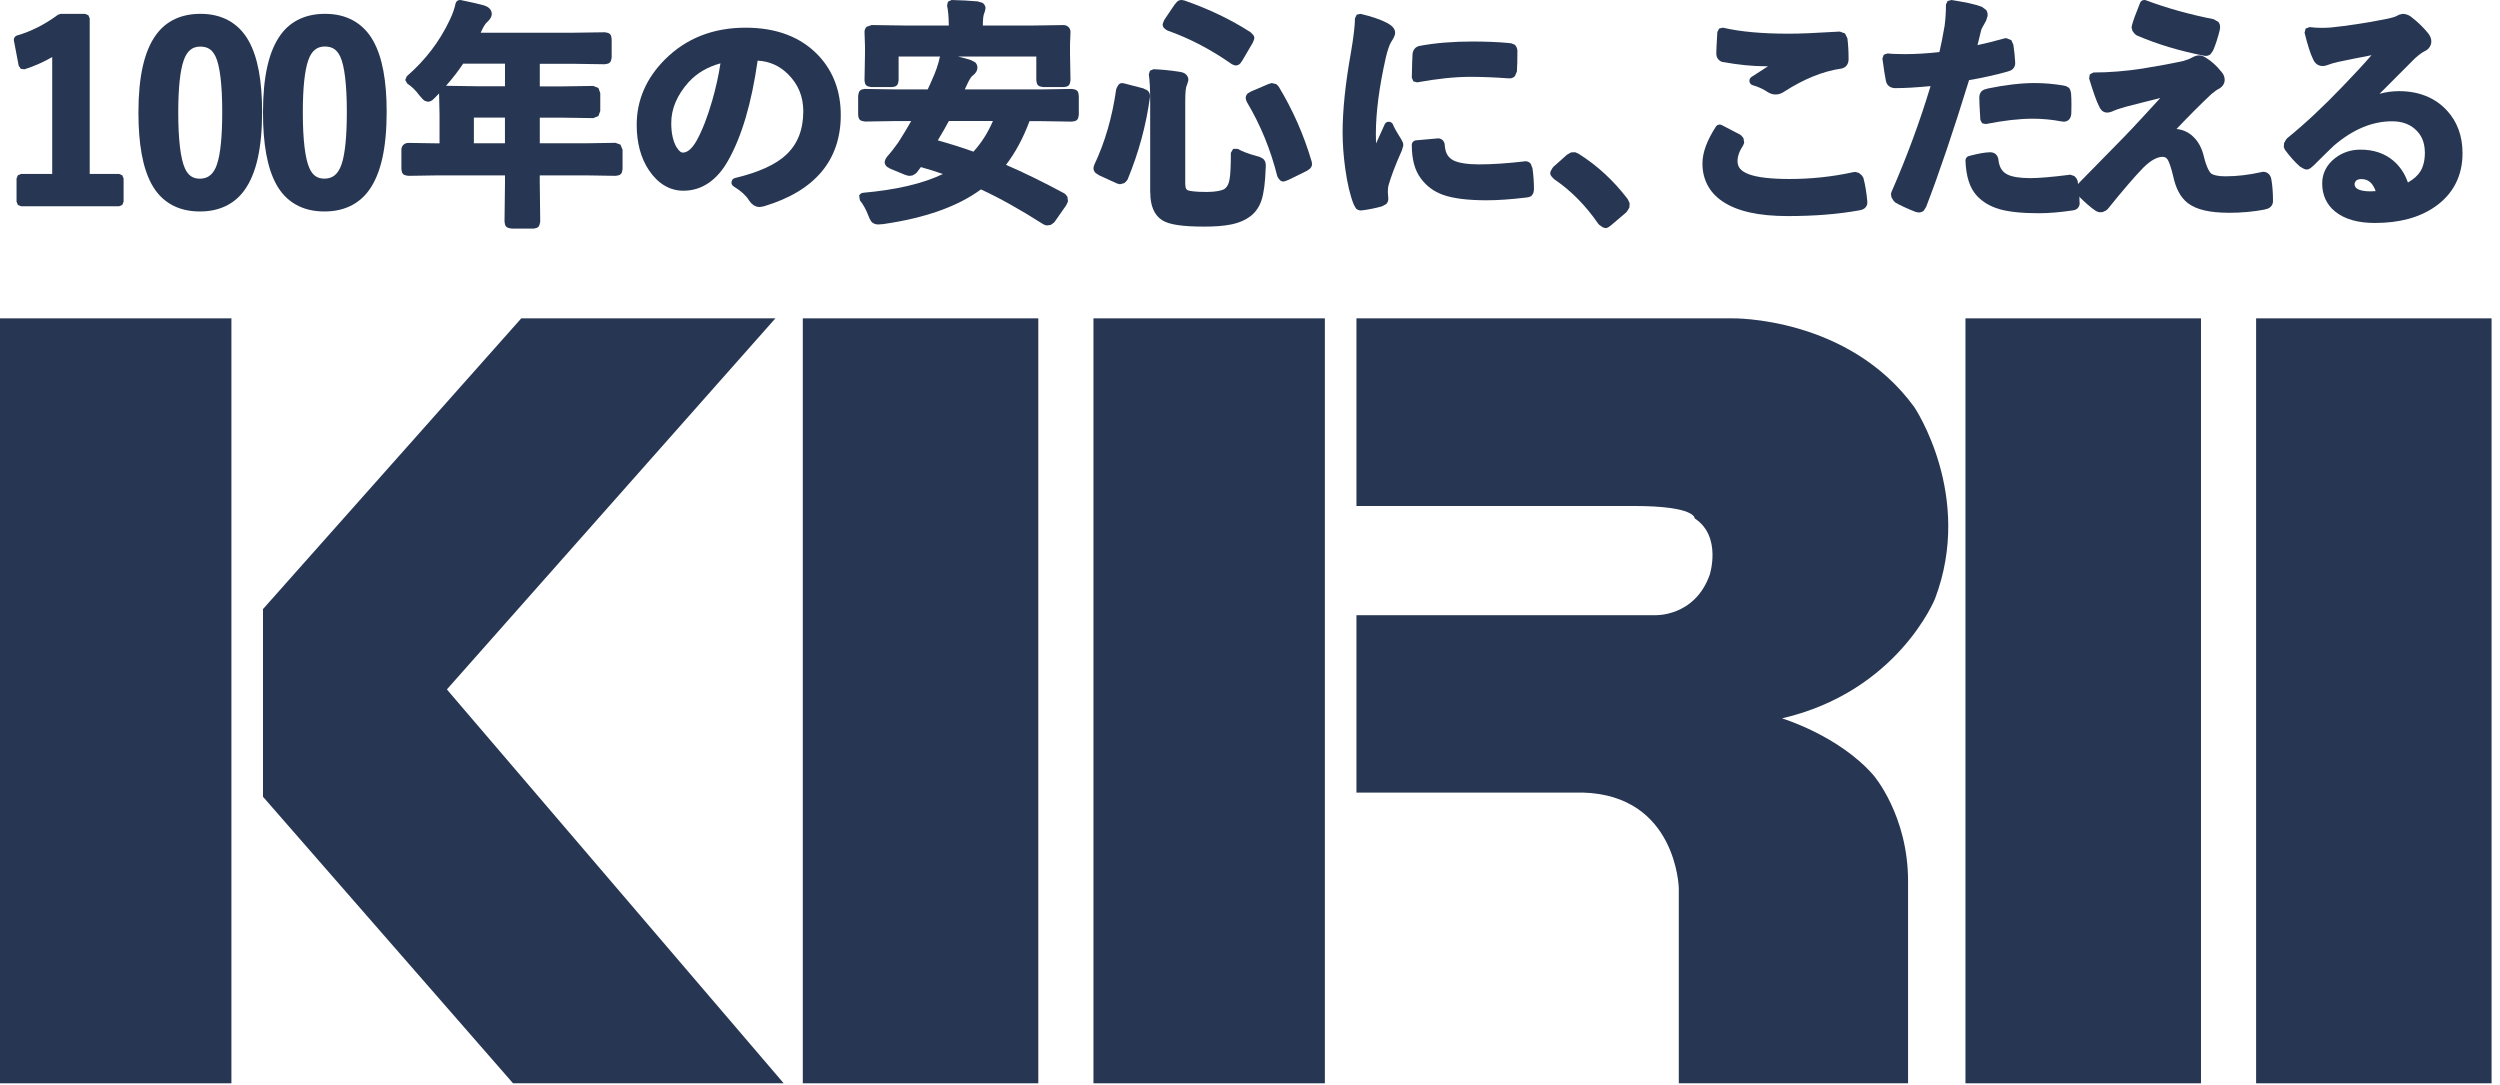
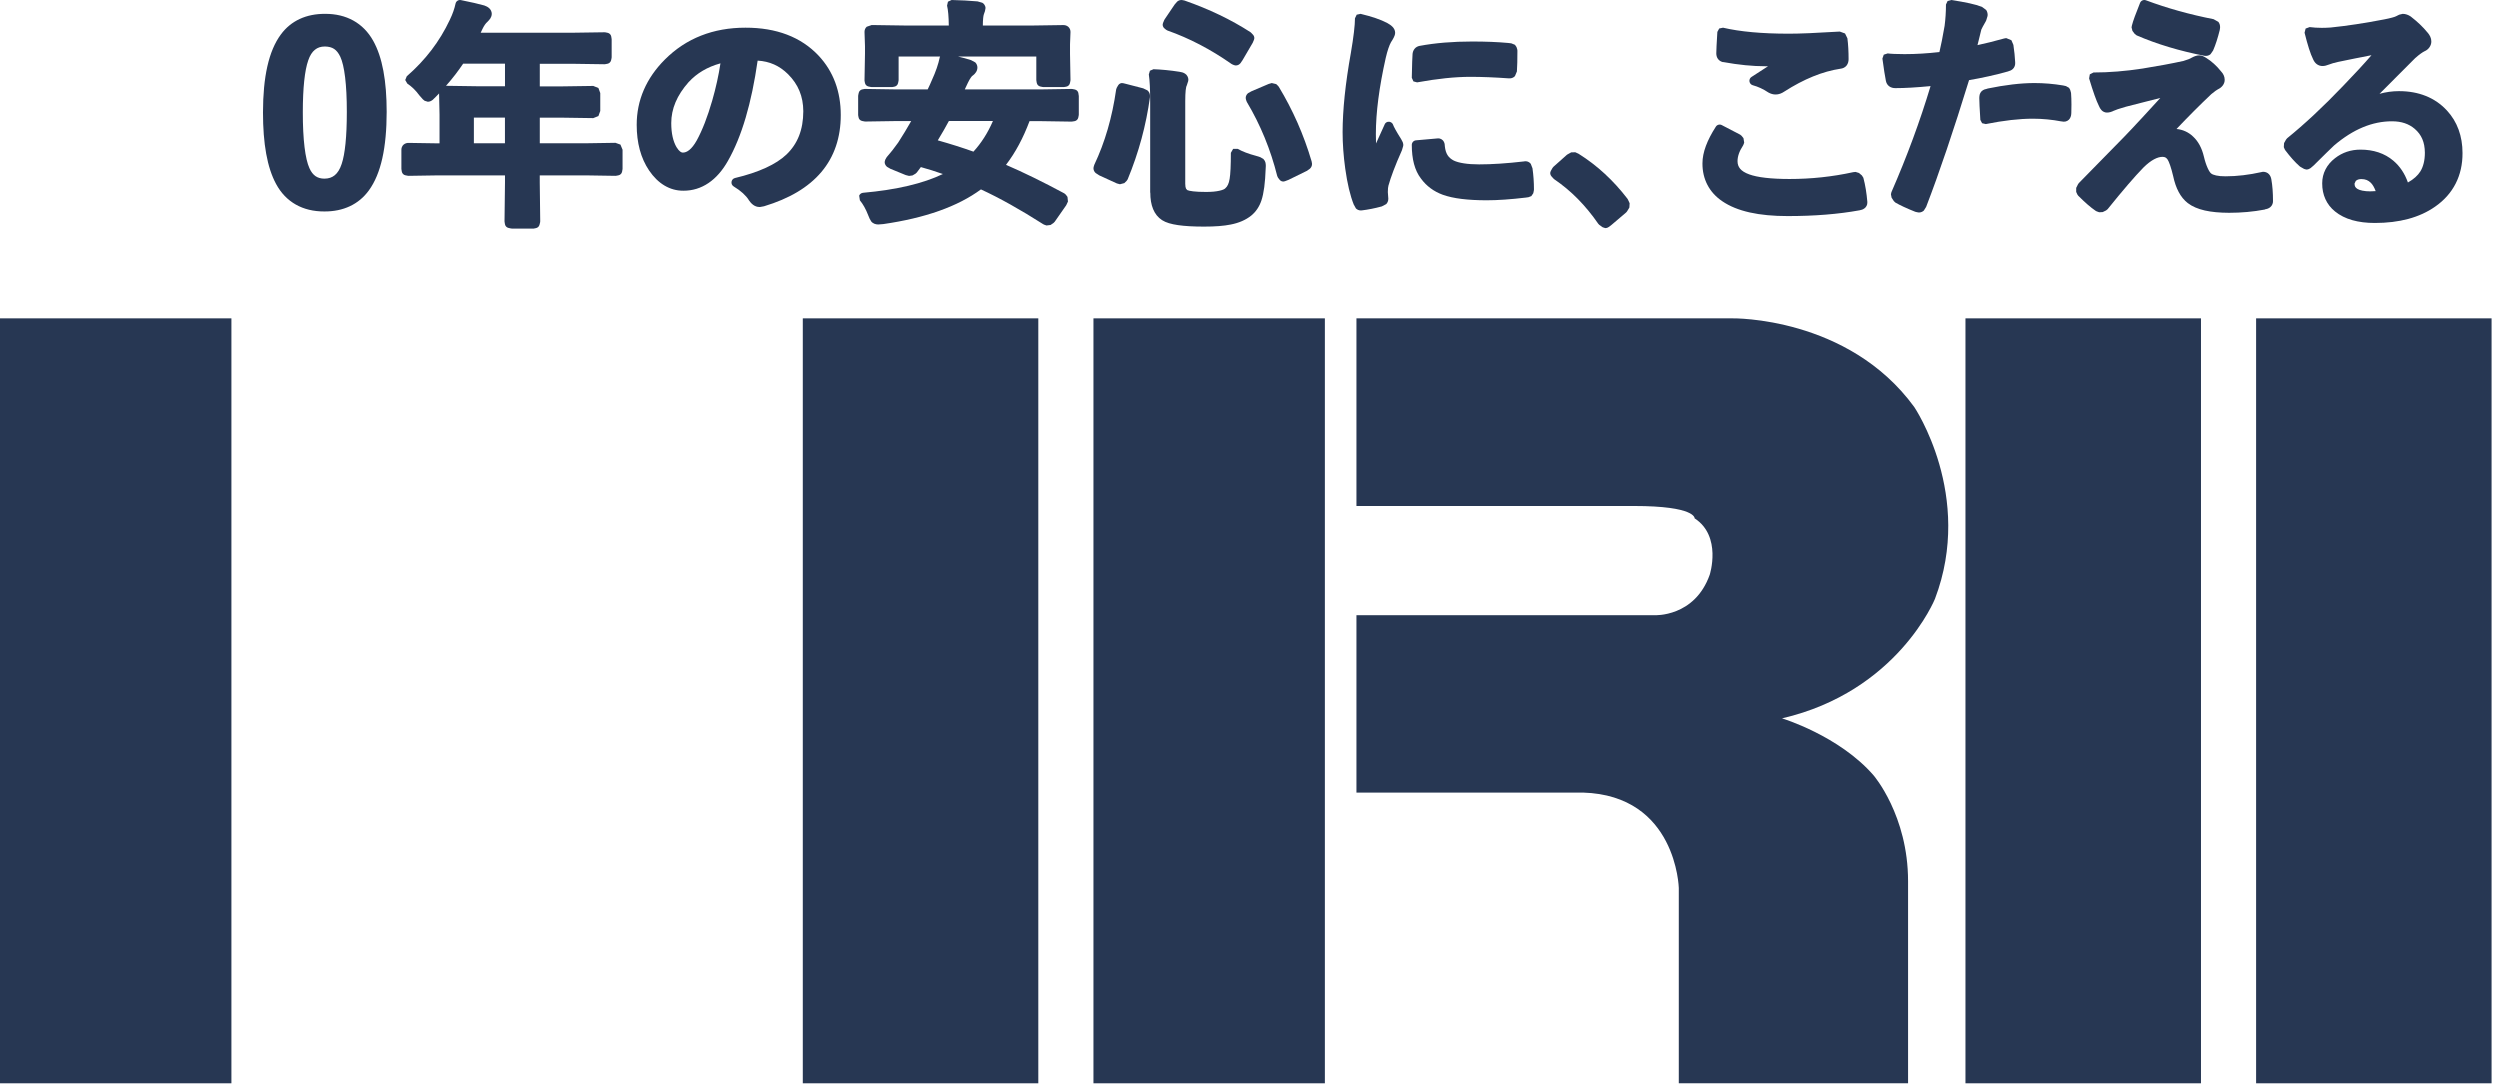
<svg xmlns="http://www.w3.org/2000/svg" width="235" height="102" viewBox="0 0 235 102" fill="none">
  <path d="M21.753 29.925H0V101.83H21.753V29.925Z" fill="#273753" />
-   <path d="M72.887 29.925H49L24.721 57.254V74.895L48.223 101.826H73.665L42.007 64.806L72.887 29.925Z" fill="#273753" />
  <path d="M206.892 29.925H184.754V101.83H206.892V29.925Z" fill="#273753" />
-   <path d="M234.208 29.925H212.074V101.83H234.208V29.925Z" fill="#273753" />
+   <path d="M234.208 29.925H212.074V101.83H234.208Z" fill="#273753" />
  <path d="M97.601 29.925H75.463V101.83H97.601V29.925Z" fill="#273753" />
  <path d="M124.538 29.925H102.785V101.83H124.538V29.925Z" fill="#273753" />
  <path d="M162.845 29.925H127.506V47.563H153.586C159.421 47.563 159.294 48.723 159.294 48.723C161.881 50.409 160.714 54.026 160.714 54.026C159.294 58.033 155.526 57.83 155.526 57.83H127.506V74.502H148.795C157.597 74.76 157.807 83.469 157.807 83.469V101.826H179.358V82.83C179.358 76.636 176.117 72.884 176.117 72.884C172.876 69.147 167.509 67.525 167.509 67.525C178.39 65.005 181.888 56.288 181.888 56.288C185.569 46.593 179.941 38.261 179.941 38.261C173.725 29.73 162.845 29.925 162.845 29.925Z" fill="#273753" />
-   <path d="M1.757 6.183L1.96 6.473L2.313 6.513C3.257 6.207 4.121 5.821 4.907 5.36V16.347H1.987L1.682 16.475L1.555 16.781V18.959L1.682 19.265L1.987 19.392H11.186L11.492 19.265L11.618 18.959V16.781L11.492 16.475L11.186 16.347H8.433V1.735L8.306 1.429L8.001 1.302H5.708L5.454 1.385C4.197 2.307 2.92 2.955 1.611 3.333C1.396 3.397 1.266 3.611 1.309 3.826L1.757 6.179V6.183Z" fill="#273753" />
  <path d="M161.888 18.912C163.296 19.874 165.347 20.311 168.044 20.311C170.555 20.311 172.8 20.132 174.791 19.77C174.791 19.77 174.791 19.77 174.795 19.77C174.962 19.739 175.12 19.695 175.267 19.58C175.422 19.472 175.537 19.25 175.529 19.051V18.971C175.462 18.157 175.339 17.397 175.156 16.71L175.017 16.491L174.744 16.26L174.426 16.161L174.228 16.181L174.18 16.189C172.237 16.614 170.245 16.825 168.207 16.825C166.465 16.825 165.188 16.67 164.43 16.392C164.014 16.244 163.736 16.058 163.574 15.863C163.411 15.664 163.332 15.453 163.328 15.155C163.328 14.718 163.482 14.233 163.843 13.684L163.887 13.593L163.954 13.406L163.887 12.989L163.712 12.77L163.578 12.659C162.998 12.349 162.419 12.051 161.844 11.757C161.646 11.657 161.408 11.721 161.289 11.908C160.472 13.18 160.031 14.317 160.031 15.35C160.02 16.841 160.67 18.085 161.888 18.912Z" fill="#273753" />
  <path d="M161.967 5.834H161.983C163.422 6.097 164.755 6.228 165.969 6.228C166.048 6.228 166.12 6.228 166.195 6.228C165.727 6.526 165.211 6.86 164.64 7.234C164.497 7.325 164.422 7.492 164.45 7.663C164.478 7.83 164.597 7.969 164.763 8.013C165.259 8.148 165.735 8.366 166.199 8.676L166.231 8.696C166.445 8.816 166.675 8.883 166.909 8.883C167.199 8.883 167.476 8.78 167.71 8.617C169.567 7.424 171.336 6.709 173.014 6.458C173.212 6.438 173.43 6.347 173.573 6.168C173.72 5.985 173.767 5.763 173.767 5.56C173.767 4.844 173.732 4.189 173.656 3.6L173.434 3.147L172.954 2.972H172.863C170.733 3.103 169.158 3.167 168.147 3.167C165.612 3.167 163.549 2.976 161.963 2.603L161.606 2.678L161.431 3C161.364 4.097 161.332 4.753 161.332 5.015C161.332 5.19 161.372 5.381 161.491 5.544C161.61 5.707 161.796 5.806 161.967 5.842V5.834Z" fill="#273753" />
-   <path d="M186.057 19.521L186.053 19.517L186.057 19.521Z" fill="#273753" />
  <path d="M186.814 8.339C186.81 8.339 186.806 8.339 186.802 8.339C186.616 8.379 186.457 8.415 186.287 8.562C186.287 8.562 186.287 8.562 186.283 8.566C186.283 8.566 186.279 8.566 186.275 8.57C186.065 8.792 186.065 8.999 186.053 9.21C186.053 9.532 186.088 10.208 186.152 11.269L186.318 11.583L186.664 11.662C188.353 11.325 189.825 11.158 191.071 11.158C191.999 11.158 192.895 11.245 193.764 11.412H193.792L193.954 11.436H194.01C194.212 11.452 194.47 11.317 194.573 11.126C194.68 10.947 194.7 10.772 194.704 10.589C194.712 10.311 194.716 10.056 194.716 9.826C194.716 9.436 194.704 9.083 194.68 8.765L194.664 8.681L194.597 8.443L194.49 8.256L194.2 8.093L193.934 8.033C193.038 7.882 192.138 7.807 191.241 7.807C189.96 7.807 188.484 7.982 186.81 8.327L186.814 8.339Z" fill="#273753" />
-   <path d="M187.896 19.646C188.824 19.92 190.066 20.044 191.648 20.044C192.584 20.044 193.62 19.956 194.758 19.789C194.909 19.777 195.056 19.745 195.206 19.65C195.373 19.551 195.496 19.312 195.488 19.121V19.074L195.476 18.982C195.476 18.43 195.417 17.77 195.294 16.987L195.183 16.76L194.988 16.549L194.603 16.418L194.536 16.43C192.882 16.641 191.64 16.744 190.839 16.744C189.832 16.744 189.11 16.613 188.705 16.406C188.205 16.148 187.939 15.758 187.852 15.019C187.832 14.848 187.769 14.657 187.618 14.51C187.463 14.363 187.257 14.312 187.087 14.312C186.611 14.312 185.96 14.435 185.076 14.665C184.881 14.717 184.746 14.896 184.754 15.099C184.81 16.577 185.151 17.714 185.881 18.462C186.412 19.01 187.091 19.404 187.9 19.646H187.896Z" fill="#273753" />
  <path d="M188.772 6.706C188.926 6.666 189.077 6.607 189.208 6.483C189.347 6.356 189.43 6.145 189.426 5.967V5.847C189.402 5.354 189.347 4.806 189.256 4.198H189.248L189.073 3.784L188.597 3.586L188.514 3.593L188.391 3.617L188.359 3.625C187.451 3.88 186.63 4.082 185.884 4.241C185.904 4.166 185.924 4.086 185.944 4.003C186.067 3.47 186.166 3.061 186.245 2.779C186.277 2.699 186.427 2.409 186.669 1.992L186.709 1.904L186.82 1.542L186.84 1.415C186.84 1.26 186.8 1.085 186.701 0.938L186.32 0.66V0.652C186.32 0.652 186.308 0.648 186.301 0.644C185.71 0.409 184.773 0.207 183.417 0L183.072 0.099L182.921 0.425C182.921 1.109 182.877 1.773 182.794 2.425C182.62 3.434 182.457 4.257 182.306 4.893C181.188 5.021 180.097 5.088 179.034 5.088C178.252 5.088 177.705 5.06 177.443 5.021L177.074 5.14L176.947 5.505C177.078 6.479 177.185 7.167 177.269 7.577C177.3 7.767 177.399 7.974 177.574 8.105C177.752 8.24 177.963 8.284 178.161 8.284C179.065 8.284 180.168 8.22 181.473 8.093C180.489 11.365 179.268 14.684 177.8 18.047L177.772 18.142L177.749 18.273L177.812 18.587L178.022 18.905L178.165 19.041C178.625 19.307 179.236 19.589 180.013 19.899L180.089 19.923L180.307 19.967L180.39 19.975C180.557 19.975 180.731 19.899 180.842 19.792L181.061 19.438C182.298 16.226 183.639 12.255 185.091 7.533C186.328 7.322 187.55 7.052 188.76 6.714L188.772 6.706Z" fill="#273753" />
  <path d="M200.675 3.194L200.845 3.326C202.757 4.152 204.867 4.784 207.184 5.238H207.2L207.275 5.253H207.339C207.493 5.261 207.668 5.202 207.791 5.094L208.033 4.745C208.033 4.745 208.033 4.737 208.037 4.733C208.267 4.208 208.469 3.576 208.655 2.829L208.663 2.777L208.687 2.602V2.546C208.691 2.387 208.644 2.197 208.521 2.053L208.076 1.803H208.072C205.827 1.362 203.709 0.77 201.714 0.026C201.496 -0.053 201.254 0.054 201.167 0.269C200.758 1.286 200.5 1.982 200.393 2.419V2.443L200.365 2.562L200.449 2.904L200.667 3.19L200.675 3.194Z" fill="#273753" />
  <path d="M212.909 19.677C213.083 19.65 213.258 19.598 213.413 19.467C213.579 19.331 213.67 19.097 213.662 18.906C213.662 18.119 213.611 17.435 213.504 16.847C213.472 16.68 213.413 16.517 213.282 16.374C213.155 16.231 212.941 16.148 212.762 16.151H212.706L212.619 16.167L212.584 16.175C211.409 16.438 210.279 16.573 209.204 16.573C208.474 16.581 208.01 16.442 207.859 16.314C207.689 16.203 207.383 15.647 207.161 14.701C206.979 13.937 206.649 13.301 206.154 12.84C205.721 12.423 205.182 12.18 204.591 12.125C205.697 10.96 206.788 9.867 207.863 8.849C208.169 8.595 208.403 8.432 208.482 8.396C208.819 8.245 209.129 7.915 209.121 7.498C209.121 7.204 208.99 6.929 208.787 6.719C208.371 6.194 207.895 5.757 207.352 5.423H207.348C207.149 5.307 206.999 5.216 206.745 5.204C206.495 5.204 206.277 5.288 206.051 5.407L206.019 5.423C205.888 5.51 205.618 5.621 205.245 5.729C204.131 5.975 202.845 6.21 201.398 6.444C199.795 6.691 198.256 6.814 196.788 6.814L196.443 6.989L196.376 7.371C196.753 8.623 197.05 9.465 197.3 9.962C197.36 10.105 197.431 10.237 197.538 10.352C197.653 10.479 197.848 10.586 198.05 10.582C198.284 10.582 198.498 10.511 198.712 10.403H198.716C198.807 10.352 199.22 10.205 199.843 10.03C200.144 9.95 200.846 9.771 201.933 9.497C202.342 9.394 202.715 9.302 203.068 9.211C202.603 9.716 202.056 10.308 201.425 11C200.577 11.918 199.978 12.55 199.644 12.892L195.416 17.205L195.337 17.312L195.162 17.662V18.04L195.265 18.27L195.349 18.393C195.971 19.017 196.511 19.491 196.983 19.812L197.078 19.864L197.32 19.952L197.653 19.936L197.97 19.781L198.117 19.662C199.545 17.889 200.672 16.577 201.485 15.746C202.207 15.03 202.826 14.736 203.29 14.744C203.516 14.756 203.611 14.804 203.754 14.995C203.881 15.182 204.087 15.734 204.281 16.569C204.519 17.686 204.956 18.549 205.65 19.089C206.495 19.737 207.784 19.995 209.529 20.003C210.684 20.003 211.806 19.904 212.893 19.697L212.909 19.677Z" fill="#273753" />
  <path d="M103.329 16.485L104.955 17.229L105.022 17.253L105.276 17.32L105.685 17.213L105.903 17.002L106.002 16.855C107.041 14.343 107.739 11.763 108.096 9.127V9.072V8.984C108.1 8.782 107.977 8.583 107.851 8.491L107.446 8.297H107.434L105.851 7.887L105.578 7.82C105.391 7.772 105.197 7.859 105.102 8.026L104.971 8.257L104.919 8.408C104.546 11.035 103.86 13.389 102.868 15.48L102.845 15.547L102.801 15.698L102.785 15.818C102.785 16.032 102.9 16.179 102.995 16.267L103.325 16.481H103.329V16.485Z" fill="#273753" />
  <path d="M108.129 18.113C108.125 19.274 108.462 20.2 109.24 20.697C109.609 20.931 110.093 21.067 110.739 21.162C111.39 21.257 112.199 21.301 113.183 21.301C114.21 21.301 115.043 21.238 115.689 21.106C116.447 20.959 117.098 20.681 117.613 20.268C118.054 19.91 118.375 19.429 118.569 18.856C118.803 18.165 118.926 17.175 118.974 15.839L118.986 15.601V15.581C118.978 15.382 118.974 15.171 118.772 14.961L118.764 14.953C118.764 14.953 118.76 14.945 118.756 14.941L118.466 14.774L118.101 14.659C117.351 14.46 116.764 14.233 116.344 13.991H115.916L115.701 14.365C115.701 15.541 115.662 16.376 115.586 16.809C115.515 17.266 115.368 17.533 115.206 17.672L115.182 17.696C115.067 17.847 114.424 18.053 113.357 18.042C112.389 18.049 111.743 17.95 111.6 17.867L111.485 17.732C111.445 17.644 111.413 17.493 111.413 17.278V9.507C111.413 9.078 111.429 8.736 111.453 8.493L111.497 8.207L111.517 8.132V8.116H111.521L111.556 8.036L111.687 7.635L111.707 7.5C111.715 7.277 111.572 7.027 111.394 6.923C111.223 6.812 111.048 6.772 110.85 6.744C109.981 6.609 109.176 6.534 108.431 6.506L108.093 6.649L107.99 6.999C108.074 7.555 108.117 8.394 108.117 9.503V18.105L108.129 18.113Z" fill="#273753" />
  <path d="M117.171 9.508L117.211 9.599C118.492 11.75 119.44 14.067 120.059 16.544L120.134 16.703L120.285 16.898C120.4 17.049 120.598 17.104 120.777 17.037L121.074 16.925L121.114 16.91L122.808 16.079L122.827 16.071L123.129 15.86C123.216 15.777 123.327 15.642 123.331 15.423L123.323 15.343L123.292 15.168L123.28 15.129C122.55 12.66 121.526 10.339 120.21 8.164L120.138 8.073L119.964 7.906L119.547 7.807L119.285 7.882L119.238 7.898L117.643 8.578L117.326 8.753C117.227 8.832 117.096 8.983 117.096 9.206L117.116 9.337L117.171 9.512V9.508Z" fill="#273753" />
  <path d="M109.624 2.802L109.751 2.874C111.786 3.59 113.789 4.631 115.753 6.006L115.824 6.046L115.999 6.122L116.173 6.157C116.443 6.138 116.526 6.014 116.602 5.943L116.796 5.661L117.736 4.055L117.764 4.003L117.875 3.737C117.938 3.582 117.907 3.399 117.792 3.275L117.617 3.089L117.538 3.021C115.709 1.84 113.646 0.855 111.362 0.056L111.302 0.04L111.136 0.008L111.052 0C110.866 0 110.731 0.083 110.644 0.163L110.414 0.429L109.474 1.821L109.434 1.896L109.323 2.162C109.251 2.337 109.303 2.544 109.45 2.663L109.624 2.806V2.802Z" fill="#273753" />
  <path d="M132.852 7.648L133.209 7.743C135.105 7.397 136.775 7.223 138.215 7.223C139.294 7.223 140.503 7.27 141.832 7.366H141.864H141.919C142.078 7.37 142.284 7.298 142.407 7.151L142.59 6.714V6.69C142.622 6.257 142.637 5.617 142.637 4.758L142.618 4.627L142.55 4.42L142.407 4.213L142.066 4.074L141.733 4.035C141.733 4.035 141.725 4.035 141.721 4.035C140.769 3.947 139.655 3.903 138.381 3.903C136.561 3.903 134.914 4.038 133.443 4.313H133.439C133.268 4.345 133.09 4.436 132.971 4.587C132.852 4.73 132.8 4.901 132.78 5.064C132.78 5.064 132.78 5.068 132.78 5.072C132.78 5.072 132.78 5.072 132.78 5.076C132.753 5.334 132.737 6.034 132.709 7.31L132.86 7.648H132.852Z" fill="#273753" />
  <path d="M127.911 19.778H128.002C128.601 19.706 129.224 19.583 129.87 19.408C129.878 19.408 129.882 19.408 129.89 19.404L130.303 19.186C130.433 19.058 130.505 18.86 130.501 18.693V18.661L130.457 18.057C130.457 17.759 130.485 17.548 130.505 17.5V17.48C130.727 16.669 131.144 15.556 131.766 14.161L131.786 14.11L131.893 13.748L131.913 13.624C131.905 13.461 131.869 13.41 131.838 13.326L131.703 13.068L131.695 13.056C131.259 12.368 131.001 11.887 130.953 11.736C130.886 11.534 130.683 11.414 130.477 11.446C130.322 11.47 130.199 11.577 130.148 11.713C130.148 11.713 130.148 11.716 130.148 11.72C130.116 11.796 129.846 12.392 129.347 13.485C129.339 13.195 129.331 12.901 129.331 12.595C129.331 10.588 129.64 8.203 130.259 5.444C130.418 4.76 130.592 4.259 130.751 3.973C130.862 3.802 130.949 3.659 131.013 3.528C131.076 3.385 131.136 3.281 131.144 3.083C131.144 2.848 131.028 2.653 130.894 2.518C130.759 2.379 130.596 2.272 130.402 2.164C129.787 1.838 128.958 1.556 127.895 1.302L127.53 1.381L127.367 1.719C127.367 2.363 127.24 3.464 126.979 4.987C126.467 7.849 126.209 10.321 126.205 12.42C126.205 13.513 126.288 14.654 126.451 15.839C126.649 17.258 126.915 18.391 127.264 19.257H127.272L127.455 19.591C127.57 19.71 127.752 19.786 127.915 19.782L127.911 19.778Z" fill="#273753" />
  <path d="M133.578 16.788C133.578 16.788 133.578 16.788 133.578 16.792C133.578 16.792 133.578 16.796 133.582 16.8C134.089 17.491 134.78 18 135.617 18.306C136.612 18.664 137.969 18.823 139.73 18.827C140.793 18.827 142.027 18.739 143.427 18.573L143.677 18.537L143.946 18.433L144.129 18.163L144.184 17.897L144.192 17.809C144.192 17.134 144.145 16.47 144.054 15.822L143.895 15.404C143.8 15.265 143.589 15.15 143.407 15.158H143.355L143.256 15.174C141.642 15.361 140.23 15.452 139.036 15.452C137.921 15.452 137.116 15.313 136.656 15.094C136.144 14.828 135.89 14.45 135.815 13.747C135.815 13.612 135.799 13.48 135.724 13.329C135.656 13.162 135.414 12.999 135.212 13.011H135.133L133.102 13.19C132.88 13.21 132.709 13.397 132.709 13.62C132.709 14.943 132.975 16.012 133.57 16.784L133.578 16.788Z" fill="#273753" />
  <path d="M146.034 16.792L146.113 16.86C147.676 17.921 149.048 19.312 150.238 21.037L150.342 21.145L150.651 21.363L150.901 21.443C151.115 21.427 151.163 21.367 151.25 21.32L151.492 21.133L152.856 19.972L152.944 19.869L153.162 19.507L153.186 19.105L153.031 18.768L152.979 18.68C151.655 16.955 150.131 15.548 148.41 14.47L148.362 14.443L148.077 14.312L147.692 14.323L147.351 14.51L147.271 14.566L146.018 15.683L145.931 15.794L145.776 16.069C145.685 16.232 145.709 16.43 145.832 16.569L146.03 16.788L146.034 16.792Z" fill="#273753" />
-   <path d="M23.369 3.83C22.436 2.164 20.854 1.29 18.843 1.302C17.081 1.294 15.646 1.946 14.694 3.238C13.539 4.8 13.016 7.241 13.012 10.568C13.012 13.513 13.404 15.747 14.245 17.298C15.162 18.999 16.752 19.889 18.787 19.877C20.56 19.885 22.012 19.214 22.968 17.894C24.114 16.316 24.634 13.867 24.638 10.524C24.638 7.598 24.237 5.376 23.369 3.83ZM20.41 15.413C20.243 15.922 20.017 16.264 19.759 16.475C19.501 16.686 19.2 16.793 18.787 16.797C18.438 16.797 18.172 16.713 17.95 16.562C17.728 16.407 17.534 16.169 17.375 15.807C16.986 14.952 16.752 13.16 16.756 10.54C16.756 8.25 16.939 6.613 17.26 5.698C17.423 5.213 17.641 4.887 17.895 4.685C18.145 4.482 18.438 4.379 18.843 4.379C19.553 4.398 19.945 4.653 20.275 5.341C20.659 6.159 20.893 7.932 20.889 10.54C20.889 12.845 20.719 14.491 20.405 15.417L20.41 15.413Z" fill="#273753" />
  <path d="M30.496 19.877C32.269 19.885 33.721 19.214 34.677 17.894C35.823 16.316 36.343 13.867 36.347 10.524C36.347 7.598 35.946 5.376 35.078 3.83C34.145 2.164 32.563 1.29 30.552 1.302C28.794 1.294 27.355 1.946 26.403 3.238C25.248 4.8 24.725 7.241 24.721 10.568C24.721 13.513 25.113 15.747 25.954 17.298C26.871 18.999 28.461 19.889 30.496 19.877ZM28.969 5.69C29.132 5.205 29.35 4.879 29.604 4.677C29.854 4.474 30.147 4.371 30.552 4.371C31.262 4.391 31.654 4.645 31.988 5.333C32.372 6.151 32.606 7.924 32.602 10.532C32.602 12.838 32.432 14.483 32.118 15.409C31.952 15.918 31.726 16.26 31.468 16.471C31.21 16.681 30.909 16.789 30.496 16.793C30.147 16.793 29.881 16.709 29.659 16.558C29.437 16.403 29.243 16.165 29.084 15.803C28.695 14.948 28.461 13.156 28.465 10.536C28.465 8.246 28.648 6.609 28.969 5.694V5.69Z" fill="#273753" />
  <path d="M37.77 16.128C37.802 16.307 37.937 16.446 38.111 16.478L38.33 16.521L38.421 16.529L41.217 16.485H47.469V17.145L47.425 20.799L47.433 20.874L47.465 21.073C47.492 21.244 47.623 21.383 47.79 21.423L48.02 21.474L48.115 21.486H50.174L50.368 21.446C50.535 21.419 50.674 21.291 50.713 21.128L50.769 20.91L50.781 20.799L50.737 17.145V16.485H55.045L57.842 16.529L57.929 16.521L58.131 16.482C58.306 16.45 58.444 16.311 58.476 16.136L58.512 15.933L58.52 15.857V14.073L58.321 13.592L57.853 13.425H57.845L55.049 13.468H50.741V11.059H52.701L55.759 11.103H55.767L56.251 10.909L56.425 10.431V8.75L56.251 8.273L55.767 8.078H55.759L52.701 8.122H50.741V5.995H53.752L56.818 6.039L56.897 6.031L57.096 5.995C57.27 5.963 57.405 5.832 57.445 5.661L57.488 5.455L57.496 5.367V3.702L57.488 3.63L57.457 3.435C57.429 3.26 57.294 3.125 57.123 3.086L56.913 3.042L56.814 3.034L53.748 3.078H45.184L45.347 2.732C45.505 2.402 45.668 2.179 45.807 2.064L45.823 2.048C46.025 1.837 46.207 1.662 46.227 1.309C46.227 1.102 46.128 0.899 45.993 0.78C45.858 0.653 45.704 0.577 45.533 0.518L45.509 0.51C45.002 0.367 44.276 0.2 43.324 0.009C43.093 -0.039 42.867 0.112 42.82 0.347C42.725 0.804 42.546 1.321 42.273 1.885C41.328 3.892 39.988 5.649 38.238 7.168L38.092 7.522L38.286 7.856C38.695 8.126 39.075 8.492 39.42 8.965L39.428 8.973L39.75 9.338L39.916 9.473L40.218 9.565C40.436 9.557 40.559 9.47 40.674 9.386L40.991 9.076C41.086 8.981 41.178 8.881 41.273 8.782L41.316 10.773V13.476H41.217L38.421 13.433H38.413C38.27 13.433 38.1 13.46 37.941 13.592C37.782 13.727 37.727 13.934 37.731 14.081V15.865L37.739 15.937L37.77 16.136V16.128ZM47.465 13.464H44.545V11.056H47.465V13.464ZM43.534 5.983H47.469V8.11H45.041L41.971 8.066H41.923C42.511 7.406 43.046 6.711 43.538 5.983H43.534Z" fill="#273753" />
  <path d="M61.02 16.03C61.845 17.251 62.956 17.934 64.237 17.927C65.966 17.934 67.406 16.933 68.425 15.124C69.727 12.838 70.647 9.694 71.218 5.699C72.337 5.763 73.265 6.172 74.074 6.971C75.038 7.933 75.502 9.058 75.51 10.453C75.506 12.206 74.974 13.526 73.919 14.532C72.959 15.442 71.349 16.197 69.088 16.734C68.917 16.774 68.79 16.913 68.763 17.088C68.735 17.259 68.814 17.434 68.965 17.525C69.647 17.938 70.115 18.372 70.385 18.801V18.809C70.623 19.163 70.944 19.453 71.381 19.457H71.448L71.777 19.397L71.833 19.385C74.185 18.674 75.99 17.613 77.208 16.169C78.429 14.727 79.036 12.914 79.032 10.807C79.032 8.601 78.338 6.717 76.95 5.234C75.292 3.469 72.963 2.599 70.08 2.603C67.045 2.599 64.487 3.604 62.499 5.596C60.746 7.349 59.846 9.428 59.85 11.737C59.85 13.419 60.23 14.862 61.016 16.026L61.02 16.03ZM64.74 7.711C65.506 6.88 66.49 6.295 67.723 5.954C67.549 7.09 67.295 8.251 66.954 9.436C66.51 10.982 66.022 12.238 65.494 13.2C65.256 13.626 65.018 13.92 64.796 14.098C64.574 14.277 64.383 14.341 64.185 14.345C64.054 14.345 63.856 14.258 63.594 13.836C63.277 13.296 63.098 12.548 63.098 11.57C63.098 10.239 63.622 8.967 64.737 7.711H64.74Z" fill="#273753" />
  <path d="M101.372 8.761C101.34 8.586 101.205 8.447 101.031 8.411L100.813 8.368L100.721 8.36L97.929 8.403H90.69L90.979 7.787C91.181 7.354 91.392 7.115 91.408 7.123L91.451 7.096C91.669 6.921 91.872 6.69 91.876 6.352C91.88 6.181 91.804 5.986 91.673 5.863L91.273 5.649C90.908 5.529 90.503 5.422 90.059 5.315H97.413V7.513L97.421 7.588L97.453 7.783C97.484 7.958 97.615 8.097 97.79 8.133L98 8.177L98.087 8.185H100.007L100.218 8.149C100.396 8.121 100.539 7.986 100.575 7.811L100.618 7.604L100.626 7.509L100.582 5.06V4.166L100.626 3.021V3.005C100.63 2.858 100.575 2.651 100.416 2.516C100.261 2.385 100.087 2.357 99.944 2.357H99.936L96.945 2.401H92.387C92.387 1.821 92.443 1.435 92.475 1.379V1.367L92.586 1.049L92.637 0.771C92.649 0.557 92.487 0.33 92.336 0.258L91.892 0.131C91.13 0.064 90.317 0.02 89.452 0L89.107 0.159L89.024 0.529C89.123 0.942 89.178 1.574 89.186 2.397H84.946L81.951 2.353H81.943L81.475 2.512C81.317 2.643 81.261 2.85 81.265 3.001V3.017L81.309 4.337V5.052L81.265 7.505V7.584L81.301 7.779C81.328 7.958 81.467 8.097 81.642 8.133L81.86 8.177L81.943 8.185H83.871L84.065 8.149C84.24 8.121 84.383 7.986 84.418 7.811L84.462 7.604L84.47 7.513V5.315H88.369C88.357 5.339 88.345 5.362 88.338 5.386C88.207 6.026 87.961 6.742 87.596 7.537L87.588 7.553C87.485 7.807 87.35 8.097 87.203 8.403H84.145L81.352 8.36H81.277L81.071 8.399C80.896 8.427 80.753 8.562 80.718 8.737L80.674 8.948L80.666 9.035V10.824L80.702 11.019C80.73 11.198 80.864 11.337 81.043 11.373L81.261 11.416L81.352 11.424L84.145 11.381H85.652C85.263 12.06 84.863 12.736 84.43 13.4C84.061 13.921 83.708 14.37 83.371 14.748L83.316 14.827L83.209 15.022L83.157 15.229C83.157 15.459 83.292 15.606 83.387 15.686L83.724 15.88H83.732L85.097 16.441L85.152 16.461L85.45 16.536L85.771 16.493L86.053 16.33L86.18 16.214L86.56 15.706C87.247 15.896 87.937 16.111 88.631 16.358C86.79 17.244 84.287 17.84 81.122 18.122C80.963 18.138 80.825 18.238 80.761 18.389L80.829 18.83C81.118 19.18 81.384 19.645 81.61 20.233C81.713 20.488 81.773 20.639 81.884 20.794C81.884 20.794 81.884 20.794 81.884 20.798C81.884 20.798 81.884 20.802 81.888 20.806C82.062 21.028 82.332 21.104 82.562 21.1C82.673 21.1 82.812 21.088 83.018 21.064H83.03C86.953 20.495 90.011 19.422 92.209 17.804C93.95 18.607 95.902 19.697 98.064 21.076L98.151 21.12L98.369 21.195L98.754 21.147L99.028 20.961L99.139 20.849L100.21 19.315L100.245 19.251L100.388 18.945L100.344 18.508L100.19 18.301L100.047 18.178C98.024 17.089 96.203 16.202 94.565 15.495C95.45 14.342 96.183 12.967 96.775 11.389H97.925L100.717 11.432L100.797 11.424L101.011 11.389C101.189 11.357 101.324 11.222 101.36 11.047L101.4 10.844L101.408 10.764V9.043L101.4 8.972L101.368 8.773L101.372 8.761ZM91.503 14.255C90.472 13.885 89.353 13.531 88.151 13.193C88.556 12.53 88.901 11.925 89.194 11.377H93.335C92.847 12.502 92.237 13.456 91.503 14.255Z" fill="#273753" />
  <path d="M214.801 14.105C215.281 14.742 215.733 15.25 216.173 15.636L216.241 15.684L216.582 15.878L216.796 15.938C216.978 15.934 217.093 15.867 217.193 15.803L217.482 15.556C218.482 14.563 219.128 13.931 219.406 13.672C221.211 12.138 223.008 11.402 224.848 11.402C225.749 11.402 226.435 11.645 226.982 12.11C227.621 12.659 227.93 13.362 227.938 14.356C227.938 15.083 227.787 15.66 227.522 16.101C227.28 16.487 226.895 16.844 226.344 17.154C226.05 16.324 225.598 15.632 224.975 15.107C224.15 14.404 223.091 14.062 221.877 14.066C220.985 14.066 220.172 14.336 219.493 14.869C218.716 15.465 218.283 16.3 218.287 17.234C218.279 18.307 218.696 19.237 219.493 19.877C220.402 20.617 221.667 20.959 223.238 20.959C225.526 20.959 227.43 20.458 228.902 19.424C230.604 18.244 231.488 16.506 231.476 14.384C231.476 12.806 230.989 11.438 230.005 10.381C228.882 9.168 227.339 8.564 225.495 8.568C224.884 8.568 224.277 8.652 223.674 8.819C223.936 8.56 224.206 8.29 224.503 7.992C225.733 6.752 226.578 5.905 227.038 5.452C227.419 5.118 227.724 4.903 227.918 4.812C228.275 4.665 228.557 4.287 228.545 3.886C228.545 3.576 228.398 3.301 228.196 3.067C228.196 3.067 228.188 3.059 228.184 3.055C227.76 2.534 227.24 2.041 226.629 1.568L226.609 1.552C226.387 1.401 226.129 1.302 225.852 1.302L225.523 1.381L225.229 1.528C225.126 1.588 224.721 1.707 224.122 1.822C222.286 2.176 220.612 2.431 219.089 2.586C218.815 2.606 218.537 2.618 218.26 2.618C217.847 2.618 217.462 2.594 217.105 2.546L216.728 2.685L216.629 3.075C216.919 4.243 217.177 5.062 217.439 5.587C217.514 5.75 217.613 5.905 217.764 6.02C217.918 6.143 218.121 6.207 218.315 6.207C218.517 6.207 218.708 6.151 218.922 6.068C219.132 5.984 219.426 5.897 219.795 5.817C220.862 5.591 221.901 5.388 222.92 5.189C222.214 6.004 221.326 6.966 220.247 8.083C218.394 10.023 216.637 11.661 214.991 12.996L214.888 13.12L214.702 13.45L214.678 13.831L214.753 14.014L214.805 14.105H214.801ZM222.837 17.989C222.23 17.989 221.814 17.89 221.6 17.759C221.393 17.619 221.338 17.524 221.326 17.258L221.441 17.011L221.449 17.003C221.564 16.9 221.707 16.836 221.964 16.832C222.357 16.836 222.619 16.948 222.861 17.186C223.031 17.357 223.186 17.619 223.313 17.965C223.166 17.977 223.008 17.985 222.841 17.985L222.837 17.989Z" fill="#273753" />
</svg>